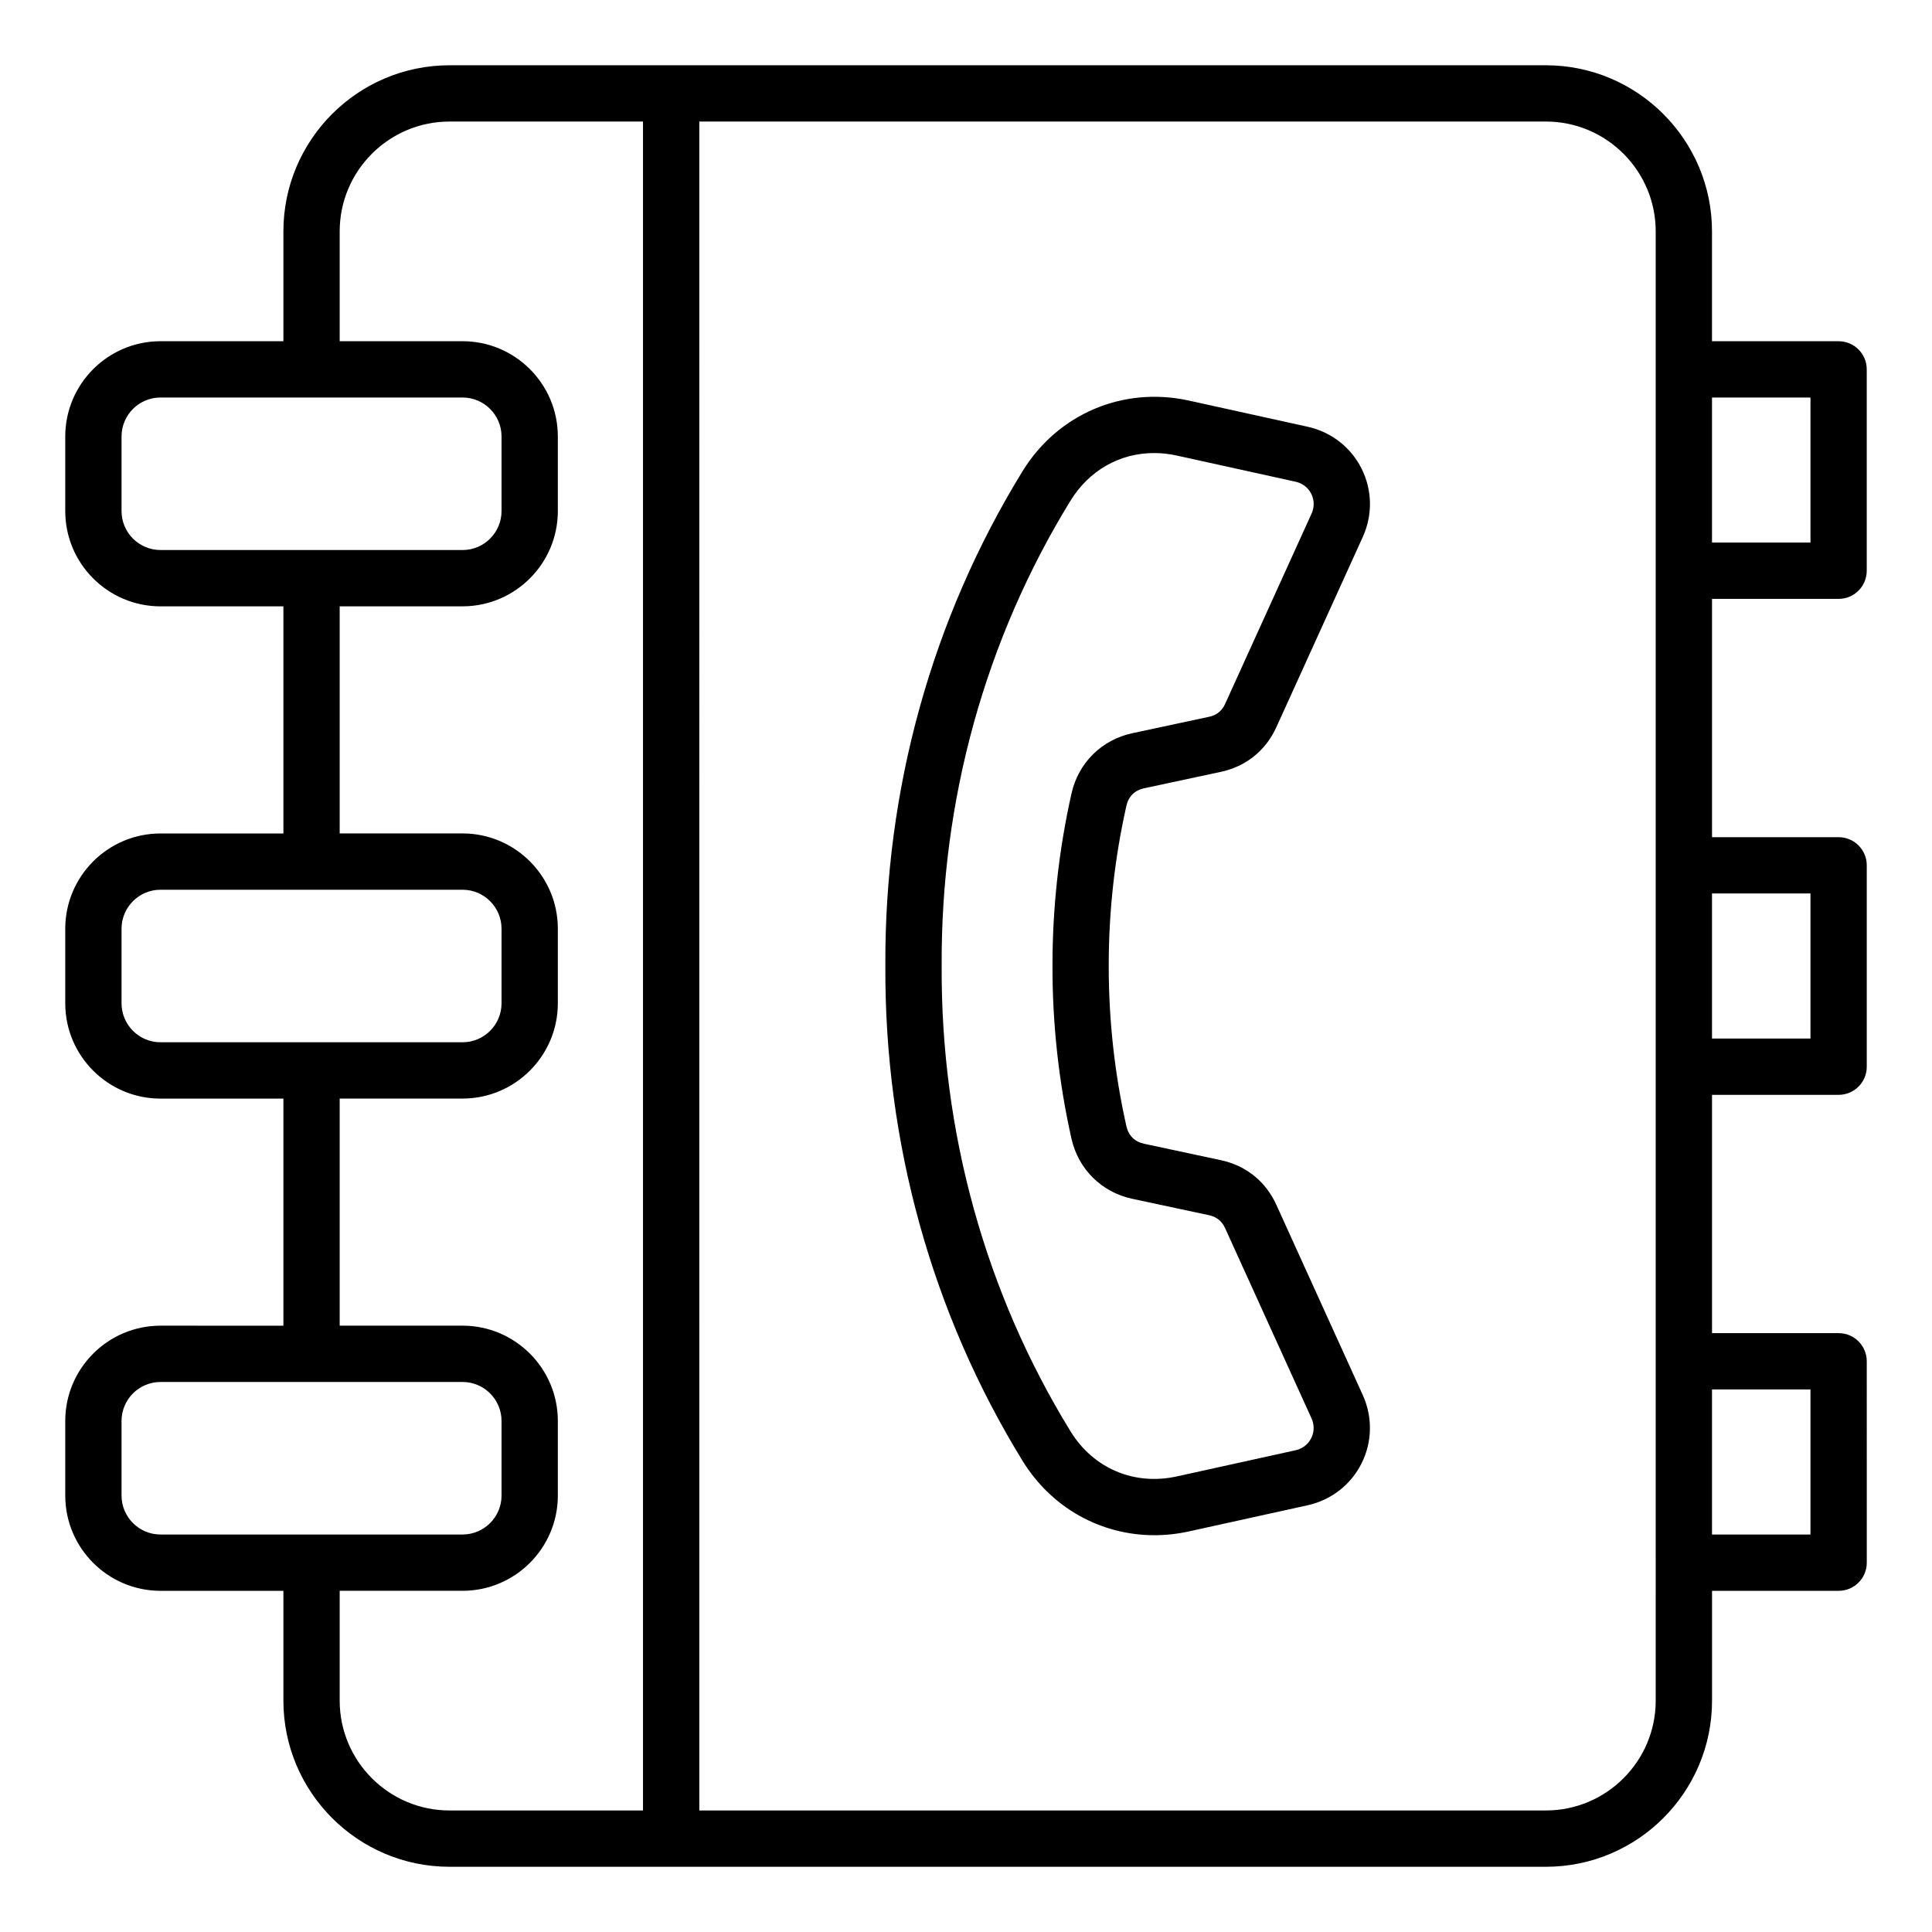
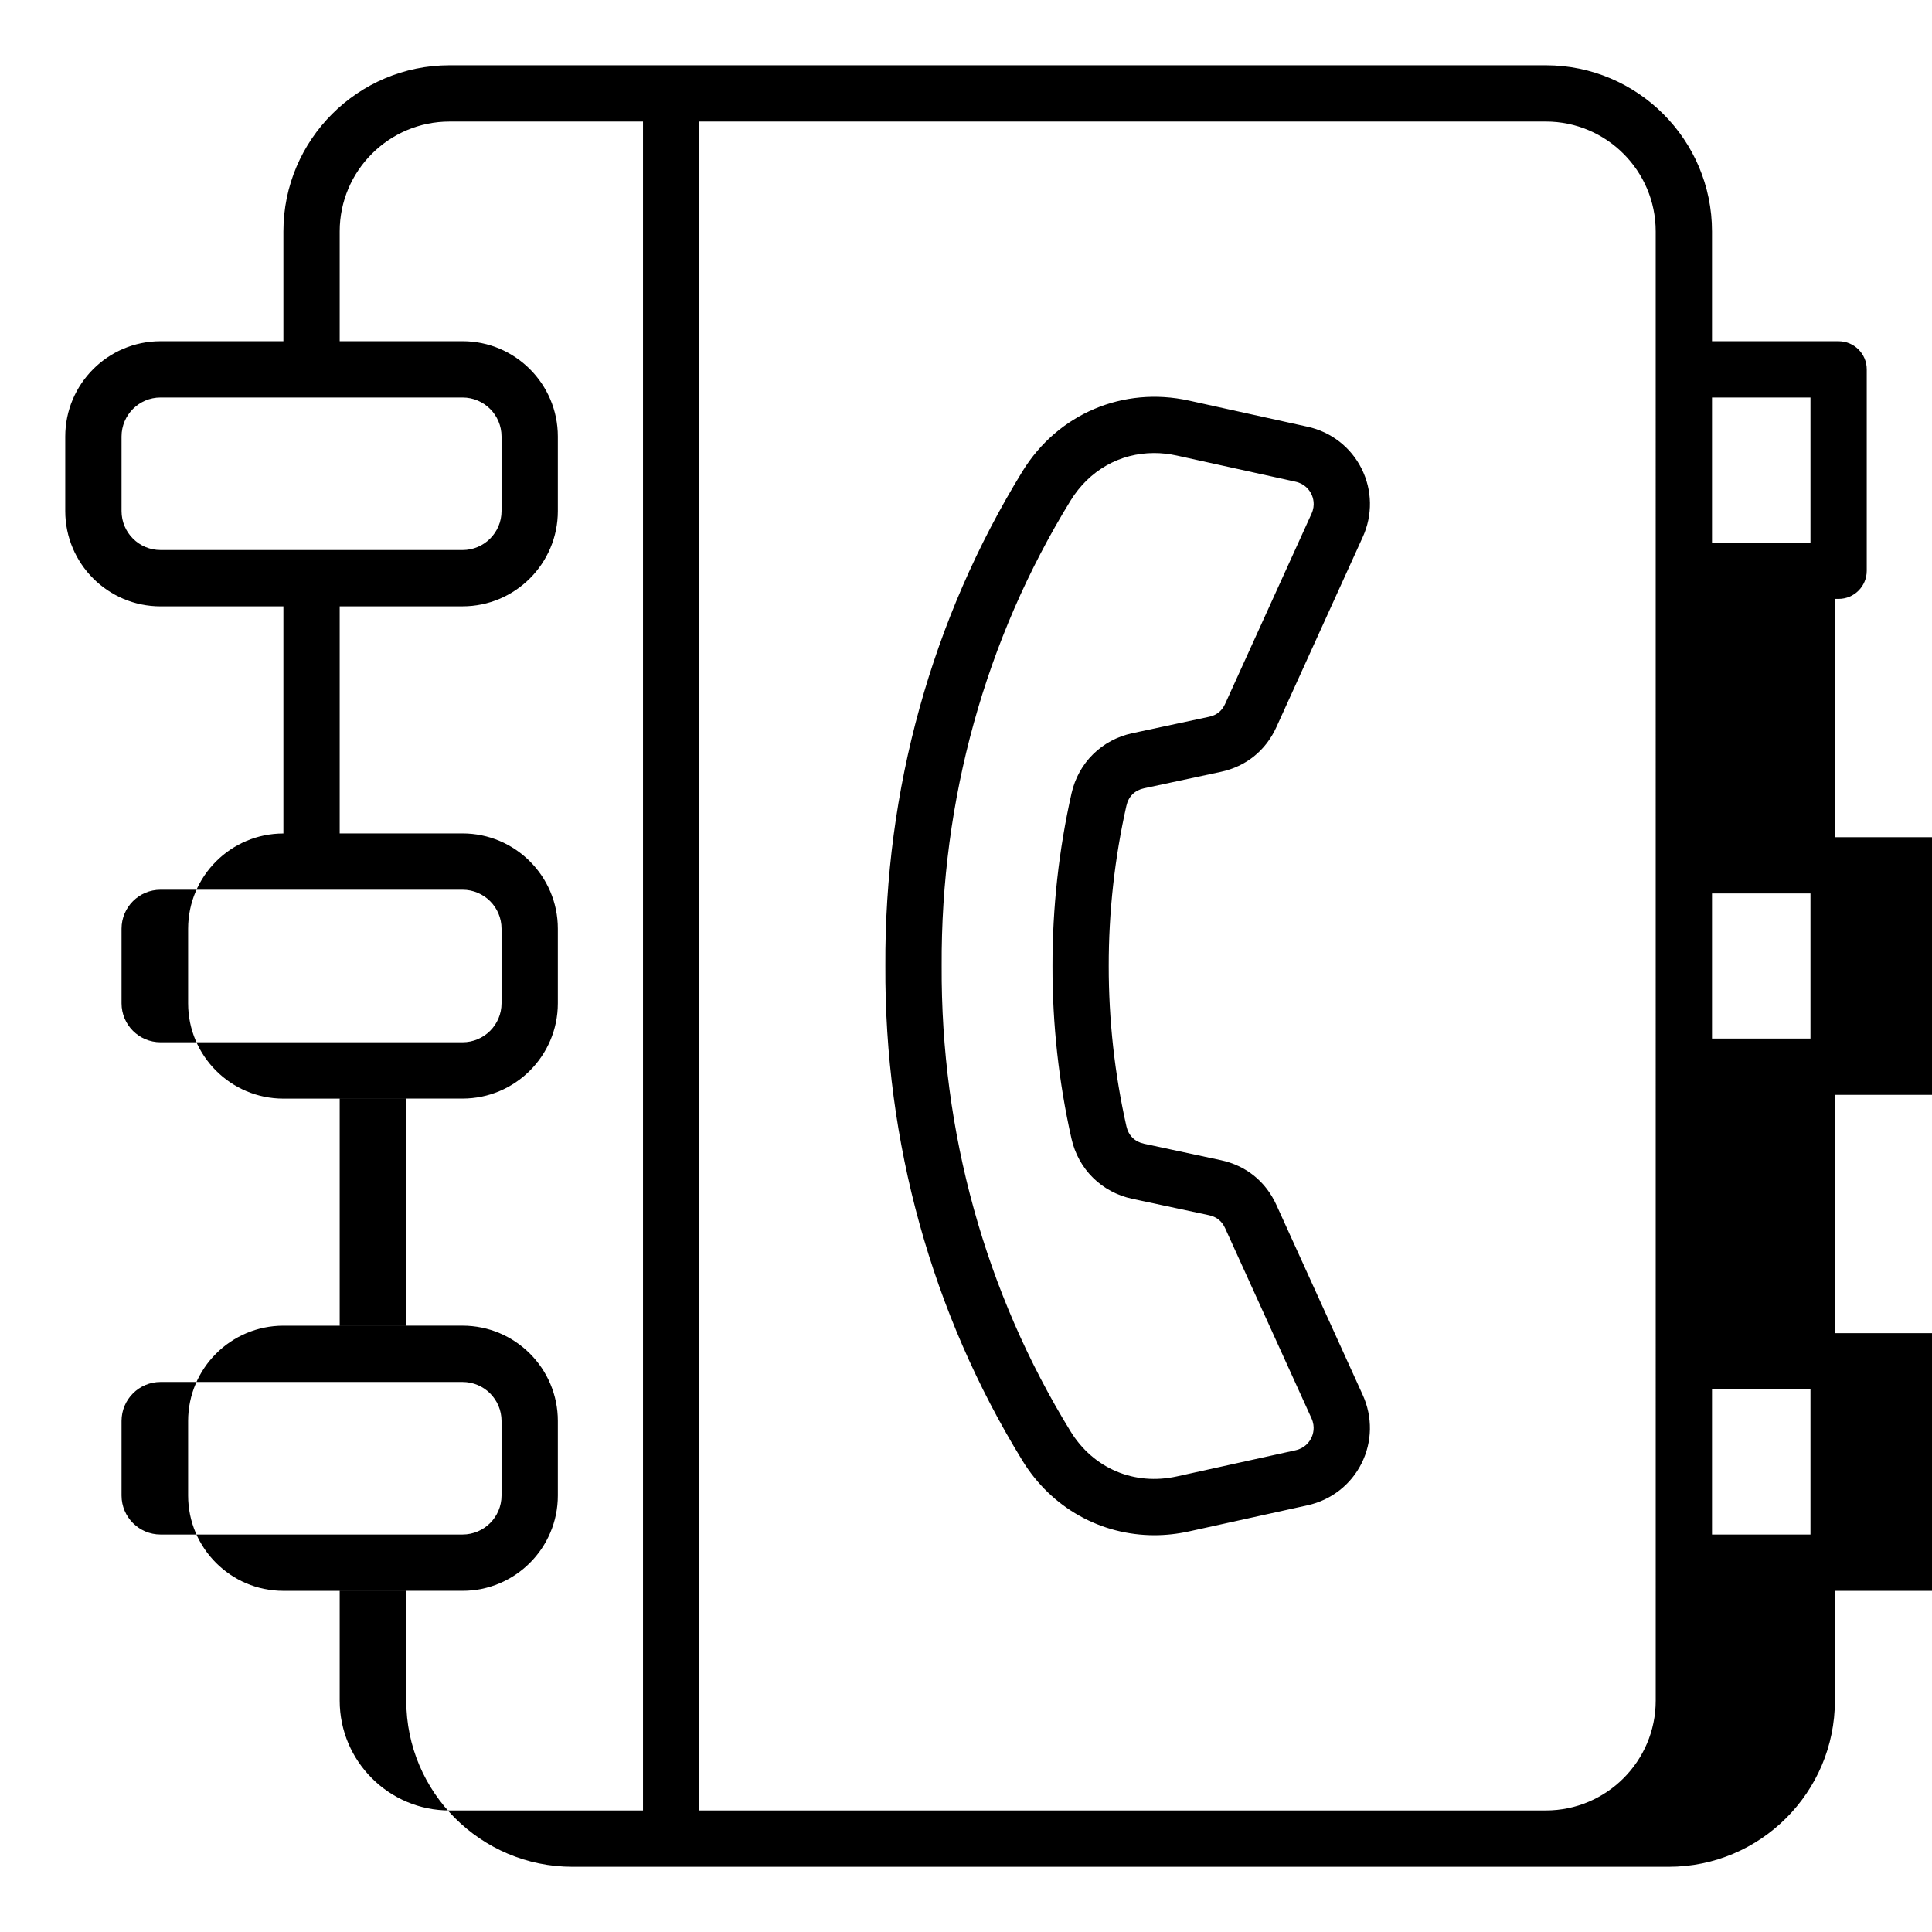
<svg xmlns="http://www.w3.org/2000/svg" fill="#000000" width="800px" height="800px" version="1.1" viewBox="144 144 512 512">
-   <path d="m631.25 302.71c4.121 0 7.457-3.336 7.457-7.457v-53.367c0-4.121-3.336-7.457-7.457-7.457h-33.551v-29.105c0-24.277-19.75-44.027-44.027-44.027h-290.54c-24.277 0-44.027 19.75-44.027 44.027v29.105l-32.562-0.004c-13.922 0-25.25 11.324-25.25 25.25v19.766c0 13.922 11.324 25.25 25.25 25.25h32.562v60.191l-32.562-0.004c-13.922 0-25.25 11.324-25.25 25.25v19.766c0 13.922 11.324 25.25 25.25 25.25h32.562v60.184l-32.562-0.008c-13.922 0-25.25 11.324-25.25 25.25v19.766c0 13.922 11.324 25.25 25.25 25.25h32.562v29.105c0 24.277 19.75 44.027 44.027 44.027h290.55c24.277 0 44.027-19.75 44.027-44.027v-29.105h33.551c4.121 0 7.457-3.336 7.457-7.457l-0.004-53.371c0-4.121-3.336-7.457-7.457-7.457h-33.551v-63.156h33.551c4.121 0 7.457-3.336 7.457-7.457v-53.367c0-4.121-3.336-7.457-7.457-7.457h-33.551v-63.152zm-455.04-23.277v-19.762c0-5.695 4.633-10.328 10.328-10.328h80.047c5.695 0 10.328 4.633 10.328 10.328v19.766c0 5.695-4.633 10.328-10.328 10.328l-80.047-0.004c-5.695 0-10.328-4.629-10.328-10.328zm0 130.45v-19.766c0-5.695 4.633-10.328 10.328-10.328h80.047c5.695 0 10.328 4.633 10.328 10.328v19.766c0 5.695-4.633 10.328-10.328 10.328h-80.047c-5.695 0-10.328-4.633-10.328-10.328zm0 130.45v-19.766c0-5.695 4.633-10.328 10.328-10.328h80.047c5.695 0 10.328 4.633 10.328 10.328v19.766c0 5.695-4.633 10.328-10.328 10.328h-80.047c-5.695 0-10.328-4.637-10.328-10.328zm57.812 54.352v-29.105h32.562c13.922 0 25.25-11.324 25.25-25.25v-19.766c0-13.922-11.324-25.25-25.25-25.25h-32.562v-60.184h32.562c13.922 0 25.25-11.324 25.25-25.25v-19.766c0-13.922-11.324-25.25-25.25-25.25h-32.562v-60.184h32.562c13.922 0 25.25-11.324 25.25-25.25v-19.762c0-13.922-11.324-25.25-25.25-25.25h-32.562v-29.105c0-16.047 13.059-29.105 29.105-29.105h51.273v447.58h-51.273c-16.047 0-29.105-13.055-29.105-29.105zm348.76 0c0 16.047-13.059 29.105-29.105 29.105h-224.35l-0.004-447.58h224.35c16.047 0 29.105 13.059 29.105 29.105zm41.012-345.34v38.445h-26.094v-38.445zm0 262.87v38.445h-26.094v-38.445zm0-131.44v38.445h-26.094v-38.445zm-181.28-23.254c0.551-2.457 2.211-4.094 4.672-4.617l20.336-4.352c6.676-1.426 11.914-5.641 14.738-11.859l22.891-50.391c2.644-5.82 2.531-12.418-0.316-18.102-2.844-5.684-8.055-9.734-14.301-11.109l-31.438-6.926c-17.445-3.848-34.762 3.504-44.121 18.727-24.027 39.086-36.594 84.441-36.344 131.07-0.25 46.711 12.316 92.062 36.344 131.15 7.703 12.539 20.812 19.734 34.945 19.734 3.023 0 6.098-0.332 9.172-1.008l31.438-6.926c6.246-1.375 11.457-5.426 14.301-11.109 2.844-5.684 2.953-12.285 0.316-18.102l-22.891-50.391c-2.824-6.219-8.055-10.43-14.738-11.855l-20.332-4.352c-2.461-0.523-4.121-2.168-4.672-4.617-3.121-13.867-4.695-28.156-4.688-42.473v-0.016c-0.016-14.324 1.566-28.613 4.688-42.48zm-14.559 88.238c1.82 8.094 7.992 14.195 16.105 15.934l20.332 4.344c2.019 0.438 3.422 1.559 4.277 3.438l22.891 50.391c1.059 2.332 0.41 4.293-0.074 5.258s-1.664 2.66-4.16 3.211l-31.438 6.926c-11.32 2.492-22.133-2.094-28.199-11.965-22.566-36.715-34.371-79.336-34.137-123.34-0.234-43.922 11.566-86.547 34.137-123.26 4.977-8.098 13.129-12.637 22.152-12.637 1.984 0 4.008 0.219 6.051 0.672l31.438 6.926c2.504 0.551 3.684 2.25 4.168 3.211 0.484 0.961 1.133 2.93 0.074 5.258l-22.891 50.391c-0.855 1.883-2.25 3.008-4.273 3.438l-20.336 4.352c-8.109 1.738-14.281 7.84-16.105 15.934-3.363 14.941-5.062 30.332-5.047 45.758-0.027 15.426 1.672 30.824 5.035 45.766z" />
+   <path d="m631.25 302.71c4.121 0 7.457-3.336 7.457-7.457v-53.367c0-4.121-3.336-7.457-7.457-7.457h-33.551v-29.105c0-24.277-19.75-44.027-44.027-44.027h-290.54c-24.277 0-44.027 19.75-44.027 44.027v29.105l-32.562-0.004c-13.922 0-25.25 11.324-25.25 25.25v19.766c0 13.922 11.324 25.25 25.25 25.25h32.562v60.191c-13.922 0-25.25 11.324-25.25 25.25v19.766c0 13.922 11.324 25.25 25.25 25.25h32.562v60.184l-32.562-0.008c-13.922 0-25.25 11.324-25.25 25.25v19.766c0 13.922 11.324 25.25 25.25 25.25h32.562v29.105c0 24.277 19.75 44.027 44.027 44.027h290.55c24.277 0 44.027-19.75 44.027-44.027v-29.105h33.551c4.121 0 7.457-3.336 7.457-7.457l-0.004-53.371c0-4.121-3.336-7.457-7.457-7.457h-33.551v-63.156h33.551c4.121 0 7.457-3.336 7.457-7.457v-53.367c0-4.121-3.336-7.457-7.457-7.457h-33.551v-63.152zm-455.04-23.277v-19.762c0-5.695 4.633-10.328 10.328-10.328h80.047c5.695 0 10.328 4.633 10.328 10.328v19.766c0 5.695-4.633 10.328-10.328 10.328l-80.047-0.004c-5.695 0-10.328-4.629-10.328-10.328zm0 130.45v-19.766c0-5.695 4.633-10.328 10.328-10.328h80.047c5.695 0 10.328 4.633 10.328 10.328v19.766c0 5.695-4.633 10.328-10.328 10.328h-80.047c-5.695 0-10.328-4.633-10.328-10.328zm0 130.45v-19.766c0-5.695 4.633-10.328 10.328-10.328h80.047c5.695 0 10.328 4.633 10.328 10.328v19.766c0 5.695-4.633 10.328-10.328 10.328h-80.047c-5.695 0-10.328-4.637-10.328-10.328zm57.812 54.352v-29.105h32.562c13.922 0 25.25-11.324 25.25-25.25v-19.766c0-13.922-11.324-25.25-25.25-25.25h-32.562v-60.184h32.562c13.922 0 25.25-11.324 25.25-25.25v-19.766c0-13.922-11.324-25.25-25.25-25.25h-32.562v-60.184h32.562c13.922 0 25.25-11.324 25.25-25.25v-19.762c0-13.922-11.324-25.25-25.25-25.25h-32.562v-29.105c0-16.047 13.059-29.105 29.105-29.105h51.273v447.58h-51.273c-16.047 0-29.105-13.055-29.105-29.105zm348.76 0c0 16.047-13.059 29.105-29.105 29.105h-224.35l-0.004-447.58h224.35c16.047 0 29.105 13.059 29.105 29.105zm41.012-345.34v38.445h-26.094v-38.445zm0 262.87v38.445h-26.094v-38.445zm0-131.44v38.445h-26.094v-38.445zm-181.28-23.254c0.551-2.457 2.211-4.094 4.672-4.617l20.336-4.352c6.676-1.426 11.914-5.641 14.738-11.859l22.891-50.391c2.644-5.82 2.531-12.418-0.316-18.102-2.844-5.684-8.055-9.734-14.301-11.109l-31.438-6.926c-17.445-3.848-34.762 3.504-44.121 18.727-24.027 39.086-36.594 84.441-36.344 131.07-0.25 46.711 12.316 92.062 36.344 131.15 7.703 12.539 20.812 19.734 34.945 19.734 3.023 0 6.098-0.332 9.172-1.008l31.438-6.926c6.246-1.375 11.457-5.426 14.301-11.109 2.844-5.684 2.953-12.285 0.316-18.102l-22.891-50.391c-2.824-6.219-8.055-10.43-14.738-11.855l-20.332-4.352c-2.461-0.523-4.121-2.168-4.672-4.617-3.121-13.867-4.695-28.156-4.688-42.473v-0.016c-0.016-14.324 1.566-28.613 4.688-42.48zm-14.559 88.238c1.82 8.094 7.992 14.195 16.105 15.934l20.332 4.344c2.019 0.438 3.422 1.559 4.277 3.438l22.891 50.391c1.059 2.332 0.41 4.293-0.074 5.258s-1.664 2.66-4.16 3.211l-31.438 6.926c-11.32 2.492-22.133-2.094-28.199-11.965-22.566-36.715-34.371-79.336-34.137-123.34-0.234-43.922 11.566-86.547 34.137-123.26 4.977-8.098 13.129-12.637 22.152-12.637 1.984 0 4.008 0.219 6.051 0.672l31.438 6.926c2.504 0.551 3.684 2.25 4.168 3.211 0.484 0.961 1.133 2.93 0.074 5.258l-22.891 50.391c-0.855 1.883-2.25 3.008-4.273 3.438l-20.336 4.352c-8.109 1.738-14.281 7.84-16.105 15.934-3.363 14.941-5.062 30.332-5.047 45.758-0.027 15.426 1.672 30.824 5.035 45.766z" />
</svg>